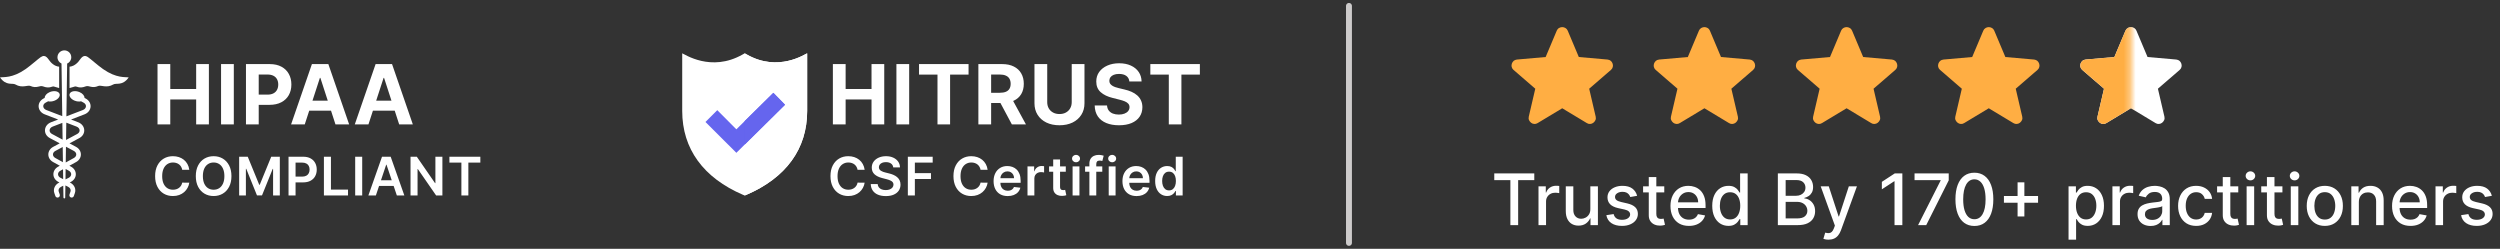
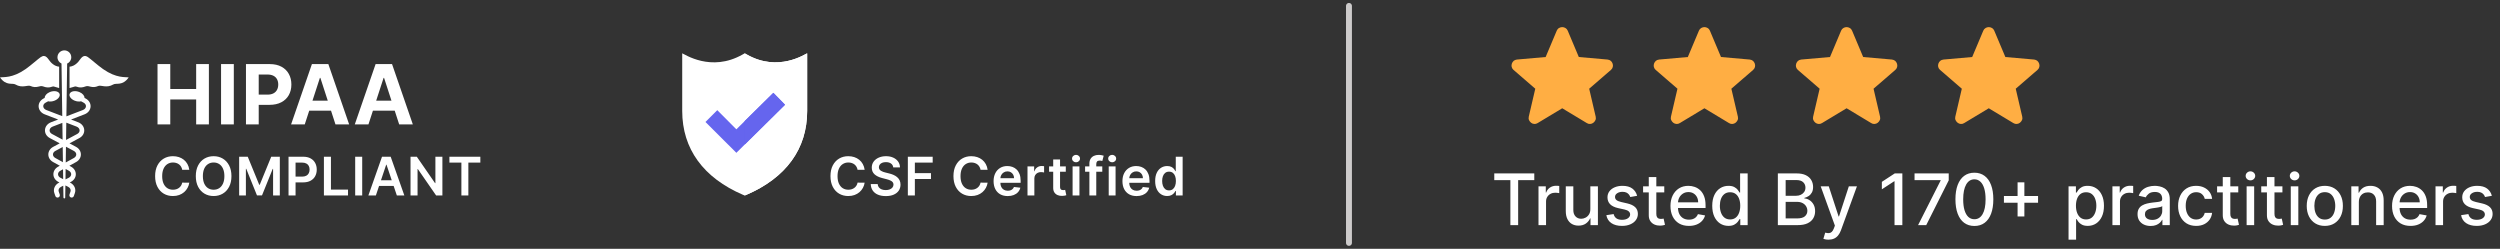
<svg xmlns="http://www.w3.org/2000/svg" width="422" height="42" viewBox="0 0 422 42" fill="none">
  <rect x="0" y="0" width="422" height="42" fill="#333333" stroke="none" />
  <path d="M14.473 16.635L14.264 16.523C14.28 16.17 13.952 15.771 13.419 15.546C12.758 15.267 12.032 15.361 11.797 15.757C11.562 16.153 11.908 16.7 12.569 16.979C12.956 17.142 13.365 17.178 13.685 17.099L14.104 17.324C14.378 17.471 14.525 17.701 14.509 17.955C14.493 18.221 14.298 18.451 13.988 18.571L11.207 19.64C11.274 15.016 11.326 11.397 11.335 10.734C11.745 10.553 12.031 10.144 12.031 9.667C12.031 9.023 11.509 8.502 10.866 8.502C10.222 8.502 9.7 9.023 9.7 9.667C9.7 10.138 9.98 10.544 10.382 10.728C10.391 11.373 10.443 14.983 10.51 19.604L7.823 18.571C7.513 18.451 7.318 18.221 7.302 17.955C7.286 17.701 7.433 17.471 7.707 17.324L8.126 17.099C8.446 17.178 8.855 17.142 9.242 16.979C9.903 16.7 10.249 16.153 10.014 15.757C9.779 15.361 9.053 15.267 8.392 15.546C7.859 15.771 7.531 16.17 7.547 16.523L7.337 16.635C7.067 16.781 6.849 16.986 6.707 17.228C6.569 17.466 6.505 17.734 6.521 18.004C6.557 18.575 6.949 19.071 7.543 19.3L9.817 20.175L8.613 20.638C8.019 20.866 7.627 21.363 7.592 21.935C7.575 22.205 7.639 22.473 7.778 22.71C7.919 22.953 8.138 23.158 8.408 23.303L10.078 24.198L8.977 24.788C8.467 25.061 8.161 25.539 8.158 26.066C8.154 26.591 8.453 27.071 8.957 27.349L10.097 27.978L9.813 28.135C9.302 28.417 9.003 28.904 9.013 29.436C9.024 29.974 9.347 30.453 9.876 30.718L10.033 30.797L9.959 30.834C9.63 30.999 9.369 31.26 9.225 31.569C9.075 31.89 9.056 32.251 9.172 32.584L9.347 33.088C9.403 33.249 9.554 33.35 9.716 33.35C9.758 33.35 9.802 33.343 9.844 33.329C10.048 33.258 10.156 33.035 10.085 32.831L9.91 32.327C9.805 32.025 9.965 31.705 10.309 31.533L10.679 31.348C10.689 32.026 10.699 32.695 10.708 33.35C10.71 33.432 10.777 33.498 10.859 33.498C10.941 33.498 11.008 33.432 11.009 33.35C11.019 32.68 11.029 31.995 11.039 31.301L11.502 31.533C11.846 31.705 12.006 32.025 11.901 32.327L11.726 32.831C11.655 33.035 11.763 33.258 11.967 33.329C12.009 33.343 12.053 33.35 12.095 33.35C12.257 33.35 12.408 33.249 12.464 33.088L12.639 32.584C12.755 32.251 12.736 31.89 12.586 31.569C12.442 31.26 12.181 30.999 11.852 30.834L11.778 30.797L11.935 30.718C12.464 30.453 12.787 29.974 12.798 29.436C12.808 28.904 12.509 28.417 11.998 28.135L11.714 27.978L12.854 27.349C13.358 27.071 13.657 26.591 13.653 26.066C13.65 25.539 13.344 25.061 12.834 24.788L11.733 24.198L13.403 23.303C13.674 23.158 13.892 22.953 14.033 22.71C14.172 22.473 14.236 22.205 14.219 21.935C14.184 21.363 13.792 20.866 13.198 20.638L11.994 20.175L14.268 19.3C14.862 19.072 15.254 18.575 15.29 18.004C15.306 17.734 15.242 17.466 15.104 17.228C14.962 16.986 14.744 16.781 14.473 16.635ZM8.372 21.983C8.388 21.717 8.584 21.487 8.894 21.367L10.526 20.739C10.54 21.657 10.553 22.606 10.567 23.573L8.778 22.614C8.504 22.467 8.356 22.237 8.372 21.983ZM8.939 26.071C8.941 25.831 9.089 25.615 9.346 25.477L10.585 24.813C10.597 25.661 10.61 26.518 10.622 27.375L9.335 26.665C9.082 26.525 8.938 26.308 8.939 26.071ZM9.795 29.421C9.79 29.18 9.934 28.961 10.191 28.819L10.639 28.572C10.647 29.13 10.655 29.686 10.663 30.239L10.226 30.019C9.957 29.885 9.8 29.666 9.795 29.421ZM12.016 29.421C12.011 29.666 11.854 29.885 11.585 30.019L11.053 30.286C11.062 29.701 11.07 29.112 11.079 28.52L11.62 28.819C11.877 28.961 12.021 29.18 12.016 29.421ZM12.872 26.071C12.873 26.308 12.729 26.525 12.476 26.665L11.095 27.427C11.108 26.536 11.12 25.645 11.133 24.763L12.465 25.477C12.722 25.615 12.87 25.831 12.872 26.071ZM13.439 21.983C13.455 22.237 13.307 22.467 13.033 22.614L11.15 23.624C11.164 22.627 11.178 21.648 11.192 20.704L12.917 21.367C13.227 21.487 13.422 21.717 13.439 21.983Z" fill="white" />
  <path d="M17.399 11.661C16.522 11.048 15.307 9.952 14.846 9.64C13.964 9.042 13.612 10.004 13.192 10.461C12.603 11.102 12.026 11.248 11.739 11.252V14.863C12.064 14.766 12.355 14.678 12.65 14.6C12.95 14.52 13.345 15.016 14.472 14.579C15.031 14.362 15.514 14.996 16.602 14.506C17.02 14.317 17.995 14.926 19.109 14.264C19.646 13.945 20.667 14.559 21.724 13.07C21.143 12.96 19.674 13.25 17.399 11.661Z" fill="white" />
  <path d="M9.074 14.6C9.369 14.678 9.661 14.766 9.985 14.863V11.252C9.698 11.248 9.121 11.102 8.532 10.461C8.112 10.004 7.761 9.042 6.879 9.64C6.417 9.952 5.202 11.048 4.325 11.661C2.05 13.25 0.582 12.96 0 13.07C1.057 14.559 2.078 13.945 2.616 14.264C3.729 14.926 4.704 14.317 5.123 14.506C6.21 14.996 6.694 14.362 7.252 14.579C8.379 15.016 8.774 14.52 9.074 14.6Z" fill="white" />
  <path d="M26.59 21V10.818H28.742V15.019H33.112V10.818H35.26V21H33.112V16.794H28.742V21H26.59ZM39.468 10.818V21H37.315V10.818H39.468ZM41.519 21V10.818H45.536C46.308 10.818 46.966 10.966 47.51 11.261C48.053 11.552 48.468 11.958 48.753 12.479C49.041 12.996 49.185 13.592 49.185 14.268C49.185 14.945 49.039 15.541 48.748 16.058C48.456 16.575 48.033 16.978 47.48 17.266C46.93 17.555 46.264 17.699 45.481 17.699H42.921V15.974H45.133C45.548 15.974 45.889 15.902 46.157 15.76C46.429 15.614 46.631 15.414 46.764 15.158C46.9 14.9 46.968 14.603 46.968 14.268C46.968 13.93 46.9 13.635 46.764 13.383C46.631 13.128 46.429 12.931 46.157 12.792C45.886 12.649 45.541 12.578 45.123 12.578H43.672V21H41.519ZM51.443 21H49.136L52.651 10.818H55.425L58.935 21H56.628L54.078 13.145H53.998L51.443 21ZM51.298 16.998H56.747V18.678H51.298V16.998ZM62.195 21H59.888L63.403 10.818H66.177L69.687 21H67.381L64.83 13.145H64.751L62.195 21ZM62.051 16.998H67.5V18.678H62.051V16.998Z" fill="white" />
  <path d="M31.953 28.663H30.758C30.724 28.467 30.661 28.293 30.569 28.142C30.478 27.989 30.364 27.859 30.227 27.752C30.091 27.646 29.935 27.566 29.761 27.512C29.588 27.457 29.402 27.429 29.201 27.429C28.846 27.429 28.53 27.519 28.255 27.698C27.98 27.875 27.765 28.135 27.61 28.478C27.454 28.819 27.376 29.235 27.376 29.727C27.376 30.228 27.454 30.65 27.61 30.993C27.767 31.334 27.983 31.592 28.255 31.766C28.53 31.939 28.844 32.025 29.198 32.025C29.394 32.025 29.577 32 29.748 31.948C29.92 31.895 30.075 31.817 30.211 31.715C30.35 31.613 30.466 31.487 30.56 31.338C30.655 31.189 30.721 31.018 30.758 30.827L31.953 30.833C31.908 31.144 31.811 31.436 31.662 31.709C31.515 31.982 31.322 32.222 31.084 32.431C30.845 32.638 30.566 32.8 30.246 32.917C29.927 33.032 29.572 33.09 29.182 33.09C28.607 33.09 28.093 32.956 27.642 32.69C27.19 32.424 26.834 32.039 26.574 31.536C26.314 31.033 26.184 30.43 26.184 29.727C26.184 29.022 26.315 28.419 26.577 27.918C26.839 27.416 27.196 27.031 27.648 26.765C28.1 26.498 28.611 26.365 29.182 26.365C29.547 26.365 29.885 26.416 30.198 26.518C30.512 26.621 30.791 26.771 31.036 26.969C31.281 27.165 31.482 27.406 31.64 27.691C31.8 27.975 31.904 28.299 31.953 28.663ZM39.068 29.727C39.068 30.433 38.935 31.037 38.671 31.539C38.409 32.04 38.051 32.424 37.597 32.69C37.146 32.956 36.633 33.09 36.06 33.09C35.487 33.09 34.974 32.956 34.52 32.69C34.068 32.422 33.71 32.037 33.446 31.536C33.184 31.033 33.053 30.43 33.053 29.727C33.053 29.022 33.184 28.419 33.446 27.918C33.71 27.416 34.068 27.031 34.52 26.765C34.974 26.498 35.487 26.365 36.06 26.365C36.633 26.365 37.146 26.498 37.597 26.765C38.051 27.031 38.409 27.416 38.671 27.918C38.935 28.419 39.068 29.022 39.068 29.727ZM37.876 29.727C37.876 29.231 37.798 28.812 37.642 28.471C37.489 28.128 37.276 27.869 37.003 27.695C36.73 27.518 36.416 27.429 36.06 27.429C35.704 27.429 35.39 27.518 35.117 27.695C34.845 27.869 34.63 28.128 34.475 28.471C34.322 28.812 34.245 29.231 34.245 29.727C34.245 30.224 34.322 30.643 34.475 30.986C34.63 31.327 34.845 31.586 35.117 31.763C35.39 31.938 35.704 32.025 36.06 32.025C36.416 32.025 36.73 31.938 37.003 31.763C37.276 31.586 37.489 31.327 37.642 30.986C37.798 30.643 37.876 30.224 37.876 29.727ZM40.369 26.454H41.82L43.763 31.197H43.84L45.783 26.454H47.234V33H46.096V28.503H46.035L44.226 32.981H43.376L41.567 28.494H41.506V33H40.369V26.454ZM48.705 33V26.454H51.159C51.662 26.454 52.084 26.548 52.425 26.736C52.768 26.923 53.027 27.181 53.202 27.509C53.379 27.835 53.467 28.206 53.467 28.621C53.467 29.041 53.379 29.414 53.202 29.74C53.025 30.066 52.764 30.323 52.419 30.51C52.074 30.696 51.648 30.788 51.143 30.788H49.517V29.814H50.984C51.278 29.814 51.518 29.762 51.706 29.66C51.894 29.558 52.032 29.417 52.121 29.238C52.213 29.059 52.259 28.854 52.259 28.621C52.259 28.389 52.213 28.185 52.121 28.008C52.032 27.831 51.892 27.694 51.703 27.596C51.515 27.495 51.273 27.445 50.977 27.445H49.891V33H48.705ZM54.677 33V26.454H55.863V32.006H58.745V33H54.677ZM61.14 26.454V33H59.955V26.454H61.14ZM63.445 33H62.179L64.484 26.454H65.947L68.255 33H66.989L65.241 27.797H65.19L63.445 33ZM63.486 30.434H66.938V31.386H63.486V30.434ZM74.676 26.454V33H73.621L70.537 28.541H70.483V33H69.297V26.454H70.358L73.439 30.916H73.496V26.454H74.676ZM75.86 27.448V26.454H81.082V27.448H79.059V33H77.883V27.448H75.86Z" fill="white" />
  <path d="M126.056 9.197L125.705 9L125.353 9.197C120.01 12.248 115.495 9.098 115.158 9V18.722C115.158 25.12 118.716 30.005 125.424 32.888L125.705 33L125.986 32.888C132.694 30.005 136.252 25.12 136.252 18.722V9C135.914 9.098 131.4 12.248 126.056 9.197Z" fill="white" />
  <path d="M136.252 9V18.722C136.252 25.12 132.694 30.005 125.986 32.888L125.705 33V9L126.056 9.197C131.4 12.248 135.914 9.098 136.252 9Z" fill="white" />
  <path d="M132.511 17.681L125.705 24.403L124.299 25.795L119.081 20.592L121.078 18.595L124.299 21.83L125.705 20.438L130.542 15.67L132.511 17.681Z" fill="#6565EE" />
  <path d="M132.511 17.681L125.705 24.403V20.438L130.542 15.67L132.511 17.681Z" fill="#6565EE" />
-   <path d="M140.59 21V10.818H142.742V15.019H147.113V10.818H149.26V21H147.113V16.794H142.742V21H140.59ZM153.468 10.818V21H151.315V10.818H153.468ZM155.131 12.593V10.818H163.493V12.593H160.376V21H158.248V12.593H155.131ZM165.15 21V10.818H169.168C169.936 10.818 170.593 10.956 171.136 11.231C171.683 11.503 172.099 11.889 172.384 12.389C172.672 12.886 172.817 13.471 172.817 14.144C172.817 14.82 172.671 15.402 172.379 15.889C172.088 16.373 171.665 16.744 171.111 17.003C170.561 17.261 169.895 17.391 169.113 17.391H166.423V15.661H168.765C169.176 15.661 169.517 15.604 169.789 15.492C170.061 15.379 170.263 15.21 170.396 14.984C170.531 14.759 170.599 14.479 170.599 14.144C170.599 13.806 170.531 13.521 170.396 13.289C170.263 13.057 170.059 12.881 169.784 12.762C169.512 12.639 169.169 12.578 168.755 12.578H167.303V21H165.15ZM170.649 16.366L173.18 21H170.803L168.327 16.366H170.649ZM180.907 10.818H183.06V17.43C183.06 18.173 182.882 18.822 182.528 19.379C182.176 19.936 181.684 20.37 181.051 20.682C180.418 20.99 179.681 21.144 178.839 21.144C177.994 21.144 177.255 20.99 176.622 20.682C175.988 20.37 175.496 19.936 175.145 19.379C174.794 18.822 174.618 18.173 174.618 17.43V10.818H176.771V17.246C176.771 17.634 176.855 17.979 177.024 18.28C177.197 18.582 177.439 18.819 177.75 18.991C178.062 19.164 178.425 19.25 178.839 19.25C179.256 19.25 179.619 19.164 179.928 18.991C180.239 18.819 180.479 18.582 180.649 18.28C180.821 17.979 180.907 17.634 180.907 17.246V10.818ZM190.634 13.746C190.595 13.345 190.424 13.034 190.122 12.812C189.821 12.59 189.411 12.479 188.894 12.479C188.543 12.479 188.246 12.528 188.004 12.628C187.762 12.724 187.577 12.858 187.448 13.03C187.322 13.203 187.259 13.398 187.259 13.617C187.252 13.8 187.29 13.959 187.373 14.095C187.459 14.23 187.577 14.348 187.726 14.447C187.875 14.544 188.047 14.628 188.243 14.701C188.439 14.771 188.647 14.83 188.869 14.88L189.784 15.099C190.228 15.198 190.636 15.331 191.007 15.496C191.378 15.662 191.7 15.866 191.972 16.108C192.243 16.35 192.454 16.635 192.603 16.963C192.756 17.291 192.833 17.667 192.837 18.092C192.833 18.715 192.674 19.255 192.359 19.712C192.048 20.166 191.597 20.519 191.007 20.771C190.421 21.02 189.713 21.144 188.884 21.144C188.062 21.144 187.346 21.018 186.737 20.766C186.13 20.514 185.656 20.142 185.315 19.648C184.977 19.151 184.799 18.536 184.783 17.803H186.866C186.889 18.145 186.987 18.43 187.159 18.658C187.335 18.884 187.568 19.055 187.86 19.171C188.155 19.283 188.488 19.34 188.859 19.34C189.224 19.34 189.541 19.287 189.809 19.18C190.081 19.074 190.291 18.927 190.44 18.738C190.59 18.549 190.664 18.332 190.664 18.087C190.664 17.858 190.596 17.666 190.46 17.51C190.328 17.354 190.132 17.222 189.874 17.112C189.618 17.003 189.305 16.903 188.934 16.814L187.825 16.535C186.967 16.327 186.289 16 185.792 15.556C185.295 15.112 185.048 14.514 185.051 13.761C185.048 13.145 185.212 12.606 185.543 12.146C185.878 11.685 186.337 11.325 186.921 11.067C187.504 10.808 188.167 10.679 188.909 10.679C189.665 10.679 190.324 10.808 190.888 11.067C191.455 11.325 191.895 11.685 192.21 12.146C192.525 12.606 192.688 13.14 192.698 13.746H190.634ZM194.177 12.593V10.818H202.539V12.593H199.422V21H197.294V12.593H194.177Z" fill="white" />
  <path d="M145.953 28.663H144.758C144.724 28.467 144.661 28.293 144.569 28.142C144.478 27.989 144.364 27.859 144.227 27.752C144.091 27.646 143.935 27.566 143.761 27.512C143.588 27.457 143.402 27.429 143.201 27.429C142.845 27.429 142.53 27.519 142.255 27.698C141.98 27.875 141.765 28.135 141.61 28.478C141.454 28.819 141.376 29.235 141.376 29.727C141.376 30.228 141.454 30.65 141.61 30.993C141.767 31.334 141.983 31.592 142.255 31.766C142.53 31.939 142.844 32.025 143.198 32.025C143.394 32.025 143.577 32 143.748 31.948C143.92 31.895 144.075 31.817 144.211 31.715C144.35 31.613 144.466 31.487 144.56 31.338C144.655 31.189 144.722 31.018 144.758 30.827L145.953 30.833C145.908 31.144 145.811 31.436 145.662 31.709C145.515 31.982 145.322 32.222 145.084 32.431C144.845 32.638 144.566 32.8 144.246 32.917C143.927 33.032 143.572 33.09 143.182 33.09C142.607 33.09 142.093 32.956 141.642 32.69C141.19 32.424 140.834 32.039 140.574 31.536C140.314 31.033 140.184 30.43 140.184 29.727C140.184 29.022 140.315 28.419 140.577 27.918C140.839 27.416 141.196 27.031 141.648 26.765C142.1 26.498 142.611 26.365 143.182 26.365C143.546 26.365 143.885 26.416 144.198 26.518C144.512 26.621 144.791 26.771 145.036 26.969C145.281 27.165 145.482 27.406 145.64 27.691C145.8 27.975 145.904 28.299 145.953 28.663ZM150.776 28.254C150.746 27.975 150.621 27.758 150.399 27.602C150.179 27.446 149.894 27.369 149.542 27.369C149.295 27.369 149.083 27.406 148.906 27.48C148.73 27.555 148.594 27.656 148.501 27.784C148.407 27.912 148.359 28.058 148.357 28.222C148.357 28.358 148.388 28.477 148.449 28.577C148.513 28.677 148.6 28.762 148.708 28.832C148.817 28.901 148.937 28.958 149.069 29.005C149.202 29.052 149.335 29.091 149.469 29.123L150.083 29.277C150.33 29.334 150.567 29.412 150.795 29.51C151.025 29.608 151.231 29.732 151.412 29.881C151.595 30.03 151.74 30.21 151.847 30.421C151.953 30.632 152.007 30.879 152.007 31.162C152.007 31.546 151.909 31.884 151.713 32.175C151.516 32.465 151.233 32.692 150.862 32.856C150.494 33.018 150.047 33.099 149.523 33.099C149.014 33.099 148.572 33.02 148.197 32.863C147.824 32.705 147.532 32.475 147.321 32.172C147.112 31.87 146.999 31.501 146.982 31.066H148.149C148.166 31.294 148.236 31.484 148.36 31.635C148.483 31.787 148.644 31.899 148.842 31.974C149.043 32.049 149.266 32.086 149.514 32.086C149.771 32.086 149.997 32.048 150.191 31.971C150.387 31.892 150.541 31.783 150.651 31.645C150.762 31.504 150.819 31.34 150.821 31.153C150.819 30.982 150.769 30.842 150.671 30.731C150.573 30.618 150.435 30.524 150.258 30.45C150.084 30.373 149.879 30.305 149.645 30.245L148.9 30.053C148.361 29.915 147.935 29.705 147.622 29.424C147.311 29.14 147.155 28.764 147.155 28.296C147.155 27.91 147.259 27.572 147.468 27.282C147.679 26.992 147.966 26.768 148.328 26.608C148.69 26.446 149.1 26.365 149.558 26.365C150.023 26.365 150.43 26.446 150.779 26.608C151.131 26.768 151.407 26.99 151.607 27.276C151.807 27.559 151.911 27.885 151.917 28.254H150.776ZM153.244 33V26.454H157.437V27.448H154.429V29.226H157.149V30.22H154.429V33H153.244ZM166.712 28.663H165.517C165.483 28.467 165.42 28.293 165.328 28.142C165.237 27.989 165.123 27.859 164.986 27.752C164.85 27.646 164.694 27.566 164.52 27.512C164.347 27.457 164.161 27.429 163.96 27.429C163.605 27.429 163.289 27.519 163.014 27.698C162.739 27.875 162.524 28.135 162.369 28.478C162.213 28.819 162.135 29.235 162.135 29.727C162.135 30.228 162.213 30.65 162.369 30.993C162.526 31.334 162.742 31.592 163.014 31.766C163.289 31.939 163.603 32.025 163.957 32.025C164.153 32.025 164.336 32 164.507 31.948C164.679 31.895 164.834 31.817 164.97 31.715C165.109 31.613 165.225 31.487 165.319 31.338C165.415 31.189 165.481 31.018 165.517 30.827L166.712 30.833C166.667 31.144 166.57 31.436 166.421 31.709C166.274 31.982 166.081 32.222 165.843 32.431C165.604 32.638 165.325 32.8 165.005 32.917C164.686 33.032 164.331 33.09 163.941 33.09C163.366 33.09 162.852 32.956 162.401 32.69C161.949 32.424 161.593 32.039 161.333 31.536C161.073 31.033 160.943 30.43 160.943 29.727C160.943 29.022 161.074 28.419 161.336 27.918C161.598 27.416 161.955 27.031 162.407 26.765C162.859 26.498 163.37 26.365 163.941 26.365C164.306 26.365 164.644 26.416 164.958 26.518C165.271 26.621 165.55 26.771 165.795 26.969C166.04 27.165 166.241 27.406 166.399 27.691C166.559 27.975 166.663 28.299 166.712 28.663ZM170.1 33.096C169.608 33.096 169.183 32.994 168.825 32.789C168.469 32.582 168.195 32.291 168.004 31.913C167.812 31.534 167.716 31.088 167.716 30.574C167.716 30.069 167.812 29.626 168.004 29.245C168.197 28.861 168.468 28.563 168.815 28.35C169.163 28.135 169.571 28.027 170.039 28.027C170.342 28.027 170.627 28.076 170.896 28.174C171.167 28.27 171.405 28.419 171.612 28.621C171.821 28.824 171.985 29.082 172.104 29.395C172.223 29.706 172.283 30.077 172.283 30.507V30.862H168.259V30.082H171.174C171.172 29.86 171.124 29.663 171.03 29.491C170.936 29.316 170.805 29.179 170.637 29.078C170.471 28.978 170.277 28.928 170.055 28.928C169.819 28.928 169.611 28.986 169.432 29.101C169.253 29.214 169.114 29.363 169.013 29.548C168.915 29.732 168.865 29.933 168.863 30.152V30.833C168.863 31.119 168.915 31.364 169.02 31.568C169.124 31.771 169.27 31.926 169.458 32.035C169.645 32.141 169.865 32.195 170.116 32.195C170.284 32.195 170.437 32.171 170.573 32.124C170.71 32.075 170.828 32.004 170.928 31.91C171.028 31.816 171.104 31.7 171.155 31.562L172.235 31.683C172.167 31.969 172.037 32.218 171.845 32.431C171.656 32.642 171.413 32.806 171.116 32.923C170.82 33.038 170.482 33.096 170.1 33.096ZM173.442 33V28.091H174.564V28.909H174.615C174.704 28.626 174.858 28.407 175.075 28.254C175.294 28.098 175.545 28.021 175.826 28.021C175.89 28.021 175.961 28.024 176.04 28.03C176.121 28.034 176.188 28.042 176.242 28.053V29.117C176.193 29.1 176.115 29.085 176.008 29.072C175.904 29.057 175.803 29.05 175.705 29.05C175.494 29.05 175.304 29.096 175.136 29.187C174.969 29.277 174.838 29.401 174.743 29.561C174.647 29.721 174.599 29.905 174.599 30.114V33H173.442ZM179.905 28.091V28.986H177.083V28.091H179.905ZM177.78 26.915H178.937V31.523C178.937 31.679 178.96 31.798 179.007 31.881C179.056 31.962 179.12 32.018 179.199 32.048C179.278 32.077 179.365 32.092 179.461 32.092C179.533 32.092 179.599 32.087 179.659 32.076C179.721 32.066 179.768 32.056 179.8 32.048L179.995 32.952C179.933 32.973 179.844 32.997 179.729 33.022C179.616 33.048 179.478 33.063 179.314 33.067C179.024 33.076 178.763 33.032 178.531 32.936C178.299 32.838 178.114 32.687 177.978 32.482C177.844 32.278 177.778 32.022 177.78 31.715V26.915ZM181.053 33V28.091H182.21V33H181.053ZM181.634 27.394C181.451 27.394 181.294 27.334 181.161 27.212C181.029 27.088 180.963 26.94 180.963 26.768C180.963 26.593 181.029 26.445 181.161 26.323C181.294 26.2 181.451 26.138 181.634 26.138C181.82 26.138 181.977 26.2 182.107 26.323C182.24 26.445 182.306 26.593 182.306 26.768C182.306 26.94 182.24 27.088 182.107 27.212C181.977 27.334 181.82 27.394 181.634 27.394ZM186.066 28.091V28.986H183.164V28.091H186.066ZM183.889 33V27.628C183.889 27.297 183.958 27.022 184.094 26.803C184.233 26.584 184.418 26.419 184.65 26.311C184.882 26.202 185.14 26.148 185.424 26.148C185.624 26.148 185.802 26.164 185.957 26.196C186.113 26.228 186.228 26.256 186.302 26.282L186.072 27.177C186.023 27.162 185.962 27.147 185.887 27.132C185.812 27.115 185.729 27.107 185.638 27.107C185.422 27.107 185.27 27.159 185.181 27.263C185.093 27.365 185.05 27.512 185.05 27.704V33H183.889ZM187.152 33V28.091H188.309V33H187.152ZM187.734 27.394C187.55 27.394 187.393 27.334 187.261 27.212C187.129 27.088 187.063 26.94 187.063 26.768C187.063 26.593 187.129 26.445 187.261 26.323C187.393 26.2 187.55 26.138 187.734 26.138C187.919 26.138 188.077 26.2 188.207 26.323C188.339 26.445 188.405 26.593 188.405 26.768C188.405 26.94 188.339 27.088 188.207 27.212C188.077 27.334 187.919 27.394 187.734 27.394ZM191.852 33.096C191.36 33.096 190.935 32.994 190.577 32.789C190.221 32.582 189.947 32.291 189.755 31.913C189.564 31.534 189.468 31.088 189.468 30.574C189.468 30.069 189.564 29.626 189.755 29.245C189.949 28.861 190.22 28.563 190.567 28.35C190.915 28.135 191.323 28.027 191.791 28.027C192.094 28.027 192.379 28.076 192.648 28.174C192.918 28.27 193.157 28.419 193.364 28.621C193.573 28.824 193.737 29.082 193.856 29.395C193.975 29.706 194.035 30.077 194.035 30.507V30.862H190.011V30.082H192.926C192.924 29.86 192.876 29.663 192.782 29.491C192.688 29.316 192.557 29.179 192.389 29.078C192.223 28.978 192.029 28.928 191.807 28.928C191.571 28.928 191.363 28.986 191.184 29.101C191.005 29.214 190.865 29.363 190.765 29.548C190.667 29.732 190.617 29.933 190.615 30.152V30.833C190.615 31.119 190.667 31.364 190.772 31.568C190.876 31.771 191.022 31.926 191.21 32.035C191.397 32.141 191.617 32.195 191.868 32.195C192.036 32.195 192.189 32.171 192.325 32.124C192.461 32.075 192.58 32.004 192.68 31.91C192.78 31.816 192.856 31.7 192.907 31.562L193.987 31.683C193.919 31.969 193.789 32.218 193.597 32.431C193.407 32.642 193.165 32.806 192.868 32.923C192.572 33.038 192.233 33.096 191.852 33.096ZM197.015 33.086C196.63 33.086 196.285 32.987 195.98 32.789C195.675 32.591 195.434 32.303 195.258 31.926C195.081 31.549 194.992 31.091 194.992 30.552C194.992 30.006 195.082 29.546 195.261 29.171C195.442 28.794 195.686 28.51 195.993 28.318C196.299 28.124 196.641 28.027 197.019 28.027C197.306 28.027 197.543 28.076 197.728 28.174C197.913 28.27 198.061 28.386 198.169 28.522C198.278 28.657 198.362 28.783 198.422 28.903H198.47V26.454H199.63V33H198.492V32.227H198.422C198.362 32.346 198.276 32.473 198.163 32.607C198.05 32.739 197.901 32.852 197.715 32.946C197.53 33.039 197.297 33.086 197.015 33.086ZM197.338 32.137C197.583 32.137 197.792 32.071 197.965 31.939C198.137 31.805 198.268 31.618 198.358 31.38C198.447 31.141 198.492 30.863 198.492 30.546C198.492 30.228 198.447 29.952 198.358 29.718C198.27 29.483 198.14 29.301 197.968 29.171C197.797 29.041 197.587 28.976 197.338 28.976C197.08 28.976 196.865 29.043 196.693 29.178C196.52 29.312 196.39 29.497 196.303 29.734C196.215 29.97 196.172 30.241 196.172 30.546C196.172 30.852 196.215 31.126 196.303 31.367C196.392 31.605 196.523 31.794 196.696 31.933C196.871 32.069 197.085 32.137 197.338 32.137Z" fill="white" />
  <path d="M227.705 41L227.705 1" stroke="#CDCBCB" stroke-linecap="round" />
  <mask id="mask0_4217_11227" style="mask-type:alpha" maskUnits="userSpaceOnUse" x="251" y="1" width="25" height="24">
    <rect x="251.705" y="1" width="24" height="24" fill="#D9D9D9" />
  </mask>
  <g mask="url(#mask0_4217_11227)">
    <path d="M263.705 18.275L259.555 20.775C259.372 20.892 259.18 20.942 258.98 20.925C258.78 20.908 258.605 20.842 258.455 20.725C258.305 20.608 258.188 20.462 258.105 20.287C258.022 20.112 258.005 19.917 258.055 19.7L259.155 14.975L255.48 11.8C255.313 11.65 255.209 11.479 255.167 11.287C255.126 11.096 255.138 10.908 255.205 10.725C255.272 10.542 255.372 10.392 255.505 10.275C255.638 10.158 255.822 10.083 256.055 10.05L260.905 9.625L262.78 5.175C262.863 4.975 262.992 4.825 263.167 4.725C263.342 4.625 263.522 4.575 263.705 4.575C263.888 4.575 264.067 4.625 264.242 4.725C264.417 4.825 264.547 4.975 264.63 5.175L266.505 9.625L271.355 10.05C271.588 10.083 271.772 10.158 271.905 10.275C272.038 10.392 272.138 10.542 272.205 10.725C272.272 10.908 272.284 11.096 272.242 11.287C272.201 11.479 272.097 11.65 271.93 11.8L268.255 14.975L269.355 19.7C269.405 19.917 269.388 20.112 269.305 20.287C269.222 20.462 269.105 20.608 268.955 20.725C268.805 20.842 268.63 20.908 268.43 20.925C268.23 20.942 268.038 20.892 267.855 20.775L263.705 18.275Z" fill="#FFAE43" />
  </g>
  <mask id="mask1_4217_11227" style="mask-type:alpha" maskUnits="userSpaceOnUse" x="275" y="1" width="25" height="24">
    <rect x="275.705" y="1" width="24" height="24" fill="#D9D9D9" />
  </mask>
  <g mask="url(#mask1_4217_11227)">
    <path d="M287.705 18.275L283.555 20.775C283.372 20.892 283.18 20.942 282.98 20.925C282.78 20.908 282.605 20.842 282.455 20.725C282.305 20.608 282.188 20.462 282.105 20.287C282.022 20.112 282.005 19.917 282.055 19.7L283.155 14.975L279.48 11.8C279.313 11.65 279.209 11.479 279.167 11.287C279.126 11.096 279.138 10.908 279.205 10.725C279.272 10.542 279.372 10.392 279.505 10.275C279.638 10.158 279.822 10.083 280.055 10.05L284.905 9.625L286.78 5.175C286.863 4.975 286.992 4.825 287.167 4.725C287.342 4.625 287.522 4.575 287.705 4.575C287.888 4.575 288.067 4.625 288.242 4.725C288.417 4.825 288.547 4.975 288.63 5.175L290.505 9.625L295.355 10.05C295.588 10.083 295.772 10.158 295.905 10.275C296.038 10.392 296.138 10.542 296.205 10.725C296.272 10.908 296.284 11.096 296.242 11.287C296.201 11.479 296.097 11.65 295.93 11.8L292.255 14.975L293.355 19.7C293.405 19.917 293.388 20.112 293.305 20.287C293.222 20.462 293.105 20.608 292.955 20.725C292.805 20.842 292.63 20.908 292.43 20.925C292.23 20.942 292.038 20.892 291.855 20.775L287.705 18.275Z" fill="#FFAE43" />
  </g>
  <mask id="mask2_4217_11227" style="mask-type:alpha" maskUnits="userSpaceOnUse" x="299" y="1" width="25" height="24">
    <rect x="299.705" y="1" width="24" height="24" fill="#D9D9D9" />
  </mask>
  <g mask="url(#mask2_4217_11227)">
    <path d="M311.705 18.275L307.555 20.775C307.372 20.892 307.18 20.942 306.98 20.925C306.78 20.908 306.605 20.842 306.455 20.725C306.305 20.608 306.188 20.462 306.105 20.287C306.022 20.112 306.005 19.917 306.055 19.7L307.155 14.975L303.48 11.8C303.313 11.65 303.209 11.479 303.167 11.287C303.126 11.096 303.138 10.908 303.205 10.725C303.272 10.542 303.372 10.392 303.505 10.275C303.638 10.158 303.822 10.083 304.055 10.05L308.905 9.625L310.78 5.175C310.863 4.975 310.992 4.825 311.167 4.725C311.342 4.625 311.522 4.575 311.705 4.575C311.888 4.575 312.067 4.625 312.242 4.725C312.417 4.825 312.547 4.975 312.63 5.175L314.505 9.625L319.355 10.05C319.588 10.083 319.772 10.158 319.905 10.275C320.038 10.392 320.138 10.542 320.205 10.725C320.272 10.908 320.284 11.096 320.242 11.287C320.201 11.479 320.097 11.65 319.93 11.8L316.255 14.975L317.355 19.7C317.405 19.917 317.388 20.112 317.305 20.287C317.222 20.462 317.105 20.608 316.955 20.725C316.805 20.842 316.63 20.908 316.43 20.925C316.23 20.942 316.038 20.892 315.855 20.775L311.705 18.275Z" fill="#FFAE43" />
  </g>
  <mask id="mask3_4217_11227" style="mask-type:alpha" maskUnits="userSpaceOnUse" x="323" y="1" width="25" height="24">
    <rect x="323.705" y="1" width="24" height="24" fill="#D9D9D9" />
  </mask>
  <g mask="url(#mask3_4217_11227)">
    <path d="M335.705 18.275L331.555 20.775C331.372 20.892 331.18 20.942 330.98 20.925C330.78 20.908 330.605 20.842 330.455 20.725C330.305 20.608 330.188 20.462 330.105 20.287C330.022 20.112 330.005 19.917 330.055 19.7L331.155 14.975L327.48 11.8C327.313 11.65 327.209 11.479 327.167 11.287C327.126 11.096 327.138 10.908 327.205 10.725C327.272 10.542 327.372 10.392 327.505 10.275C327.638 10.158 327.822 10.083 328.055 10.05L332.905 9.625L334.78 5.175C334.863 4.975 334.992 4.825 335.167 4.725C335.342 4.625 335.522 4.575 335.705 4.575C335.888 4.575 336.067 4.625 336.242 4.725C336.417 4.825 336.547 4.975 336.63 5.175L338.505 9.625L343.355 10.05C343.588 10.083 343.772 10.158 343.905 10.275C344.038 10.392 344.138 10.542 344.205 10.725C344.272 10.908 344.284 11.096 344.242 11.287C344.201 11.479 344.097 11.65 343.93 11.8L340.255 14.975L341.355 19.7C341.405 19.917 341.388 20.112 341.305 20.287C341.222 20.462 341.105 20.608 340.955 20.725C340.805 20.842 340.63 20.908 340.43 20.925C340.23 20.942 340.038 20.892 339.855 20.775L335.705 18.275Z" fill="#FFAE43" />
  </g>
  <mask id="mask4_4217_11227" style="mask-type:alpha" maskUnits="userSpaceOnUse" x="347" y="1" width="25" height="24">
-     <rect x="347.705" y="1" width="24" height="24" fill="#D9D9D9" />
-   </mask>
+     </mask>
  <g mask="url(#mask4_4217_11227)">
    <path d="M359.705 18.275L355.555 20.775C355.372 20.892 355.18 20.942 354.98 20.925C354.78 20.908 354.605 20.842 354.455 20.725C354.305 20.608 354.188 20.462 354.105 20.287C354.022 20.112 354.005 19.917 354.055 19.7L355.155 14.975L351.48 11.8C351.313 11.65 351.209 11.479 351.167 11.287C351.126 11.096 351.138 10.908 351.205 10.725C351.272 10.542 351.372 10.392 351.505 10.275C351.638 10.158 351.822 10.083 352.055 10.05L356.905 9.625L358.78 5.175C358.863 4.975 358.992 4.825 359.167 4.725C359.342 4.625 359.522 4.575 359.705 4.575C359.888 4.575 360.067 4.625 360.242 4.725C360.417 4.825 360.547 4.975 360.63 5.175L362.505 9.625L367.355 10.05C367.588 10.083 367.772 10.158 367.905 10.275C368.038 10.392 368.138 10.542 368.205 10.725C368.272 10.908 368.284 11.096 368.242 11.287C368.201 11.479 368.097 11.65 367.93 11.8L364.255 14.975L365.355 19.7C365.405 19.917 365.388 20.112 365.305 20.287C365.222 20.462 365.105 20.608 364.955 20.725C364.805 20.842 364.63 20.908 364.43 20.925C364.23 20.942 364.038 20.892 363.855 20.775L359.705 18.275Z" fill="white" />
  </g>
  <mask id="mask5_4217_11227" style="mask-type:alpha" maskUnits="userSpaceOnUse" x="347" y="1" width="13" height="24">
-     <rect x="347.705" y="1" width="12" height="24" fill="#D9D9D9" />
-   </mask>
+     </mask>
  <g mask="url(#mask5_4217_11227)">
-     <path d="M359.705 18.275L355.555 20.775C355.372 20.892 355.18 20.942 354.98 20.925C354.78 20.908 354.605 20.842 354.455 20.725C354.305 20.608 354.188 20.462 354.105 20.287C354.022 20.112 354.005 19.917 354.055 19.7L355.155 14.975L351.48 11.8C351.313 11.65 351.209 11.479 351.167 11.287C351.126 11.096 351.138 10.908 351.205 10.725C351.272 10.542 351.372 10.392 351.505 10.275C351.638 10.158 351.822 10.083 352.055 10.05L356.905 9.625L358.78 5.175C358.863 4.975 358.992 4.825 359.167 4.725C359.342 4.625 359.522 4.575 359.705 4.575C359.888 4.575 360.067 4.625 360.242 4.725C360.417 4.825 360.547 4.975 360.63 5.175L362.505 9.625L367.355 10.05C367.588 10.083 367.772 10.158 367.905 10.275C368.038 10.392 368.138 10.542 368.205 10.725C368.272 10.908 368.284 11.096 368.242 11.287C368.201 11.479 368.097 11.65 367.93 11.8L364.255 14.975L365.355 19.7C365.405 19.917 365.388 20.112 365.305 20.287C365.222 20.462 365.105 20.608 364.955 20.725C364.805 20.842 364.63 20.908 364.43 20.925C364.23 20.942 364.038 20.892 363.855 20.775L359.705 18.275Z" fill="#FFAE43" />
-   </g>
+     </g>
  <path d="M252.233 30.406V29.273H258.988V30.406H256.264V38H254.952V30.406H252.233ZM259.698 38V31.454H260.93V32.494H260.998C261.117 32.142 261.327 31.865 261.628 31.663C261.932 31.459 262.276 31.357 262.66 31.357C262.739 31.357 262.833 31.359 262.941 31.365C263.052 31.371 263.138 31.378 263.201 31.386V32.605C263.15 32.591 263.059 32.575 262.928 32.558C262.798 32.538 262.667 32.528 262.536 32.528C262.235 32.528 261.967 32.592 261.731 32.72C261.498 32.845 261.313 33.02 261.177 33.244C261.04 33.466 260.972 33.719 260.972 34.003V38H259.698ZM268.45 35.285V31.454H269.728V38H268.475V36.867H268.407C268.257 37.216 268.015 37.507 267.683 37.74C267.353 37.97 266.943 38.085 266.451 38.085C266.031 38.085 265.659 37.993 265.335 37.808C265.014 37.621 264.761 37.344 264.576 36.977C264.394 36.611 264.304 36.158 264.304 35.618V31.454H265.578V35.465C265.578 35.91 265.701 36.266 265.948 36.53C266.196 36.794 266.517 36.926 266.912 36.926C267.15 36.926 267.387 36.867 267.623 36.747C267.862 36.628 268.059 36.447 268.215 36.206C268.375 35.965 268.453 35.658 268.45 35.285ZM276.345 33.053L275.19 33.257C275.142 33.109 275.065 32.969 274.96 32.835C274.858 32.702 274.719 32.592 274.543 32.507C274.366 32.422 274.146 32.379 273.882 32.379C273.521 32.379 273.22 32.46 272.979 32.622C272.737 32.781 272.616 32.987 272.616 33.24C272.616 33.459 272.697 33.635 272.859 33.769C273.021 33.902 273.283 34.011 273.643 34.097L274.683 34.335C275.285 34.474 275.734 34.689 276.03 34.979C276.325 35.269 276.473 35.645 276.473 36.108C276.473 36.5 276.359 36.849 276.132 37.156C275.908 37.46 275.594 37.699 275.19 37.872C274.79 38.045 274.325 38.132 273.797 38.132C273.064 38.132 272.466 37.976 272.003 37.663C271.54 37.348 271.256 36.901 271.151 36.321L272.382 36.133C272.459 36.455 272.616 36.697 272.855 36.862C273.094 37.024 273.405 37.105 273.788 37.105C274.206 37.105 274.54 37.019 274.79 36.845C275.04 36.669 275.165 36.455 275.165 36.202C275.165 35.997 275.088 35.825 274.935 35.686C274.784 35.547 274.552 35.442 274.24 35.371L273.132 35.128C272.521 34.989 272.07 34.767 271.777 34.463C271.487 34.159 271.342 33.774 271.342 33.308C271.342 32.922 271.45 32.584 271.666 32.294C271.882 32.004 272.18 31.778 272.561 31.616C272.942 31.452 273.378 31.369 273.869 31.369C274.577 31.369 275.133 31.523 275.54 31.829C275.946 32.133 276.214 32.541 276.345 33.053ZM280.929 31.454V32.477H277.354V31.454H280.929ZM278.313 29.886H279.587V36.078C279.587 36.325 279.624 36.511 279.698 36.636C279.772 36.758 279.867 36.842 279.983 36.888C280.103 36.93 280.232 36.952 280.371 36.952C280.473 36.952 280.563 36.945 280.639 36.93C280.716 36.916 280.776 36.905 280.818 36.896L281.049 37.949C280.975 37.977 280.87 38.006 280.733 38.034C280.597 38.065 280.426 38.082 280.222 38.085C279.887 38.091 279.574 38.031 279.284 37.906C278.995 37.781 278.76 37.588 278.581 37.327C278.402 37.065 278.313 36.737 278.313 36.342V29.886ZM285.089 38.132C284.445 38.132 283.889 37.994 283.423 37.719C282.96 37.44 282.602 37.05 282.349 36.547C282.099 36.041 281.974 35.449 281.974 34.77C281.974 34.099 282.099 33.508 282.349 32.997C282.602 32.486 282.954 32.087 283.406 31.8C283.861 31.513 284.392 31.369 285 31.369C285.369 31.369 285.727 31.43 286.074 31.553C286.42 31.675 286.731 31.866 287.007 32.128C287.283 32.389 287.5 32.729 287.659 33.146C287.818 33.561 287.898 34.065 287.898 34.659V35.111H282.695V34.156H286.649C286.649 33.821 286.581 33.524 286.445 33.266C286.308 33.004 286.116 32.798 285.869 32.648C285.625 32.497 285.338 32.422 285.008 32.422C284.651 32.422 284.338 32.51 284.071 32.686C283.807 32.859 283.602 33.087 283.457 33.368C283.315 33.646 283.244 33.949 283.244 34.276V35.021C283.244 35.459 283.321 35.831 283.474 36.138C283.631 36.445 283.848 36.679 284.126 36.841C284.405 37 284.73 37.08 285.102 37.08C285.344 37.08 285.564 37.045 285.763 36.977C285.962 36.906 286.133 36.801 286.278 36.662C286.423 36.523 286.534 36.351 286.611 36.146L287.817 36.364C287.72 36.719 287.547 37.03 287.297 37.297C287.05 37.561 286.739 37.767 286.364 37.915C285.991 38.06 285.567 38.132 285.089 38.132ZM291.762 38.128C291.233 38.128 290.762 37.993 290.347 37.723C289.935 37.45 289.611 37.062 289.375 36.56C289.142 36.054 289.026 35.447 289.026 34.74C289.026 34.033 289.144 33.428 289.38 32.925C289.618 32.422 289.945 32.037 290.36 31.77C290.774 31.503 291.245 31.369 291.77 31.369C292.176 31.369 292.503 31.438 292.75 31.574C293 31.707 293.193 31.864 293.33 32.043C293.469 32.222 293.577 32.379 293.654 32.516H293.73V29.273H295.005V38H293.76V36.981H293.654C293.577 37.121 293.466 37.28 293.321 37.459C293.179 37.638 292.983 37.794 292.733 37.928C292.483 38.061 292.159 38.128 291.762 38.128ZM292.043 37.041C292.409 37.041 292.719 36.945 292.972 36.751C293.228 36.555 293.421 36.284 293.551 35.938C293.685 35.591 293.752 35.188 293.752 34.727C293.752 34.273 293.686 33.875 293.556 33.534C293.425 33.193 293.233 32.928 292.98 32.737C292.728 32.547 292.415 32.452 292.043 32.452C291.659 32.452 291.34 32.551 291.084 32.75C290.828 32.949 290.635 33.22 290.505 33.564C290.377 33.908 290.313 34.295 290.313 34.727C290.313 35.165 290.378 35.558 290.509 35.908C290.639 36.257 290.833 36.534 291.088 36.739C291.347 36.94 291.665 37.041 292.043 37.041ZM300.101 38V29.273H303.297C303.916 29.273 304.429 29.375 304.836 29.579C305.242 29.781 305.546 30.055 305.747 30.402C305.949 30.746 306.05 31.134 306.05 31.565C306.05 31.929 305.983 32.236 305.85 32.486C305.716 32.733 305.537 32.932 305.313 33.082C305.091 33.23 304.847 33.338 304.58 33.406V33.492C304.87 33.506 305.152 33.599 305.428 33.773C305.706 33.943 305.936 34.186 306.118 34.501C306.3 34.817 306.391 35.2 306.391 35.652C306.391 36.098 306.286 36.499 306.076 36.854C305.868 37.206 305.547 37.486 305.113 37.693C304.678 37.898 304.122 38 303.446 38H300.101ZM301.418 36.871H303.318C303.949 36.871 304.401 36.749 304.674 36.504C304.946 36.26 305.083 35.955 305.083 35.588C305.083 35.312 305.013 35.06 304.874 34.83C304.735 34.599 304.536 34.416 304.277 34.28C304.022 34.144 303.718 34.075 303.365 34.075H301.418V36.871ZM301.418 33.048H303.182C303.478 33.048 303.743 32.992 303.979 32.878C304.218 32.764 304.407 32.605 304.546 32.401C304.688 32.193 304.759 31.949 304.759 31.668C304.759 31.307 304.632 31.004 304.38 30.76C304.127 30.516 303.739 30.393 303.216 30.393H301.418V33.048ZM308.656 40.455C308.465 40.455 308.292 40.439 308.136 40.408C307.98 40.379 307.863 40.348 307.787 40.314L308.093 39.27C308.326 39.332 308.534 39.359 308.715 39.351C308.897 39.342 309.058 39.274 309.197 39.146C309.339 39.019 309.464 38.81 309.572 38.52L309.73 38.085L307.335 31.454H308.698L310.356 36.534H310.424L312.082 31.454H313.45L310.752 38.874C310.627 39.215 310.468 39.503 310.275 39.739C310.082 39.977 309.852 40.156 309.585 40.276C309.318 40.395 309.008 40.455 308.656 40.455ZM321.117 29.273V38H319.796V30.594H319.745L317.657 31.957V30.696L319.834 29.273H321.117ZM323.772 38L327.582 30.466V30.402H323.175V29.273H328.945V30.44L325.148 38H323.772ZM333.278 38.145C332.605 38.142 332.029 37.965 331.552 37.612C331.075 37.26 330.71 36.747 330.457 36.074C330.204 35.401 330.078 34.59 330.078 33.641C330.078 32.695 330.204 31.886 330.457 31.216C330.713 30.546 331.079 30.034 331.556 29.682C332.037 29.329 332.61 29.153 333.278 29.153C333.946 29.153 334.518 29.331 334.995 29.686C335.473 30.038 335.838 30.55 336.09 31.22C336.346 31.888 336.474 32.695 336.474 33.641C336.474 34.592 336.348 35.405 336.095 36.078C335.842 36.749 335.477 37.261 335 37.617C334.522 37.969 333.948 38.145 333.278 38.145ZM333.278 37.007C333.869 37.007 334.331 36.719 334.663 36.142C334.998 35.565 335.166 34.731 335.166 33.641C335.166 32.916 335.089 32.304 334.936 31.804C334.785 31.301 334.568 30.921 334.284 30.662C334.002 30.401 333.667 30.27 333.278 30.27C332.69 30.27 332.228 30.56 331.893 31.139C331.558 31.719 331.389 32.553 331.386 33.641C331.386 34.368 331.461 34.983 331.612 35.486C331.765 35.986 331.983 36.365 332.264 36.624C332.545 36.879 332.883 37.007 333.278 37.007ZM340.568 36.534V30.773H341.714V36.534H340.568ZM338.263 34.224V33.082H344.024V34.224H338.263ZM349.171 40.455V31.454H350.415V32.516H350.522C350.595 32.379 350.702 32.222 350.841 32.043C350.98 31.864 351.174 31.707 351.421 31.574C351.668 31.438 351.995 31.369 352.401 31.369C352.929 31.369 353.401 31.503 353.816 31.77C354.23 32.037 354.556 32.422 354.791 32.925C355.03 33.428 355.149 34.033 355.149 34.74C355.149 35.447 355.032 36.054 354.796 36.56C354.56 37.062 354.236 37.45 353.824 37.723C353.412 37.993 352.942 38.128 352.414 38.128C352.016 38.128 351.691 38.061 351.438 37.928C351.188 37.794 350.992 37.638 350.85 37.459C350.708 37.28 350.598 37.121 350.522 36.981H350.445V40.455H349.171ZM350.419 34.727C350.419 35.188 350.486 35.591 350.62 35.938C350.753 36.284 350.946 36.555 351.199 36.751C351.452 36.945 351.762 37.041 352.128 37.041C352.509 37.041 352.827 36.94 353.083 36.739C353.338 36.534 353.532 36.257 353.662 35.908C353.796 35.558 353.863 35.165 353.863 34.727C353.863 34.295 353.797 33.908 353.666 33.564C353.539 33.22 353.345 32.949 353.087 32.75C352.831 32.551 352.512 32.452 352.128 32.452C351.759 32.452 351.446 32.547 351.191 32.737C350.938 32.928 350.746 33.193 350.615 33.534C350.485 33.875 350.419 34.273 350.419 34.727ZM356.577 38V31.454H357.809V32.494H357.877C357.996 32.142 358.206 31.865 358.507 31.663C358.811 31.459 359.155 31.357 359.539 31.357C359.618 31.357 359.712 31.359 359.82 31.365C359.931 31.371 360.017 31.378 360.08 31.386V32.605C360.029 32.591 359.938 32.575 359.807 32.558C359.676 32.538 359.546 32.528 359.415 32.528C359.114 32.528 358.845 32.592 358.61 32.72C358.377 32.845 358.192 33.02 358.056 33.244C357.919 33.466 357.851 33.719 357.851 34.003V38H356.577ZM363.029 38.145C362.614 38.145 362.239 38.068 361.904 37.915C361.568 37.758 361.303 37.533 361.107 37.237C360.914 36.942 360.817 36.58 360.817 36.151C360.817 35.781 360.888 35.477 361.03 35.239C361.172 35 361.364 34.811 361.605 34.672C361.847 34.533 362.117 34.428 362.415 34.356C362.713 34.285 363.017 34.231 363.327 34.195C363.719 34.149 364.037 34.112 364.282 34.084C364.526 34.053 364.703 34.003 364.814 33.935C364.925 33.867 364.98 33.756 364.98 33.602V33.572C364.98 33.2 364.875 32.912 364.665 32.707C364.458 32.503 364.148 32.401 363.736 32.401C363.307 32.401 362.969 32.496 362.722 32.686C362.478 32.874 362.309 33.082 362.215 33.312L361.017 33.04C361.159 32.642 361.367 32.321 361.639 32.077C361.915 31.829 362.232 31.651 362.59 31.54C362.948 31.426 363.324 31.369 363.719 31.369C363.98 31.369 364.257 31.401 364.55 31.463C364.845 31.523 365.121 31.634 365.377 31.796C365.635 31.957 365.847 32.189 366.012 32.49C366.176 32.788 366.259 33.176 366.259 33.653V38H365.014V37.105H364.963C364.881 37.27 364.757 37.432 364.593 37.591C364.428 37.75 364.216 37.882 363.958 37.987C363.699 38.092 363.389 38.145 363.029 38.145ZM363.306 37.122C363.658 37.122 363.959 37.053 364.209 36.913C364.462 36.774 364.654 36.592 364.784 36.368C364.918 36.141 364.985 35.898 364.985 35.639V34.795C364.939 34.841 364.851 34.883 364.72 34.923C364.593 34.96 364.446 34.993 364.282 35.021C364.117 35.047 363.956 35.071 363.8 35.094C363.644 35.114 363.513 35.131 363.408 35.145C363.161 35.176 362.935 35.229 362.73 35.303C362.529 35.376 362.367 35.483 362.245 35.622C362.125 35.758 362.066 35.94 362.066 36.168C362.066 36.483 362.182 36.722 362.415 36.883C362.648 37.043 362.945 37.122 363.306 37.122ZM370.713 38.132C370.079 38.132 369.534 37.989 369.077 37.702C368.622 37.412 368.273 37.013 368.028 36.504C367.784 35.996 367.662 35.413 367.662 34.757C367.662 34.092 367.787 33.506 368.037 32.997C368.287 32.486 368.639 32.087 369.094 31.8C369.548 31.513 370.084 31.369 370.7 31.369C371.197 31.369 371.641 31.462 372.03 31.646C372.419 31.828 372.733 32.084 372.972 32.413C373.213 32.743 373.356 33.128 373.402 33.568H372.162C372.094 33.261 371.937 32.997 371.693 32.776C371.452 32.554 371.128 32.443 370.722 32.443C370.366 32.443 370.055 32.537 369.788 32.724C369.524 32.909 369.318 33.173 369.17 33.517C369.023 33.858 368.949 34.261 368.949 34.727C368.949 35.205 369.021 35.617 369.166 35.963C369.311 36.31 369.516 36.578 369.78 36.769C370.047 36.959 370.361 37.054 370.722 37.054C370.963 37.054 371.182 37.01 371.378 36.922C371.577 36.831 371.743 36.702 371.876 36.534C372.013 36.367 372.108 36.165 372.162 35.929H373.402C373.356 36.352 373.219 36.73 372.989 37.062C372.758 37.395 372.45 37.656 372.064 37.847C371.68 38.037 371.23 38.132 370.713 38.132ZM377.82 31.454V32.477H374.245V31.454H377.82ZM375.203 29.886H376.478V36.078C376.478 36.325 376.514 36.511 376.588 36.636C376.662 36.758 376.757 36.842 376.874 36.888C376.993 36.93 377.122 36.952 377.262 36.952C377.364 36.952 377.453 36.945 377.53 36.93C377.607 36.916 377.666 36.905 377.709 36.896L377.939 37.949C377.865 37.977 377.76 38.006 377.624 38.034C377.488 38.065 377.317 38.082 377.113 38.085C376.777 38.091 376.465 38.031 376.175 37.906C375.885 37.781 375.651 37.588 375.472 37.327C375.293 37.065 375.203 36.737 375.203 36.342V29.886ZM379.229 38V31.454H380.503V38H379.229ZM379.873 30.445C379.651 30.445 379.461 30.371 379.302 30.223C379.146 30.072 379.067 29.893 379.067 29.686C379.067 29.476 379.146 29.297 379.302 29.149C379.461 28.999 379.651 28.923 379.873 28.923C380.094 28.923 380.283 28.999 380.44 29.149C380.599 29.297 380.678 29.476 380.678 29.686C380.678 29.893 380.599 30.072 380.44 30.223C380.283 30.371 380.094 30.445 379.873 30.445ZM385.273 31.454V32.477H381.698V31.454H385.273ZM382.657 29.886H383.931V36.078C383.931 36.325 383.968 36.511 384.041 36.636C384.115 36.758 384.211 36.842 384.327 36.888C384.446 36.93 384.576 36.952 384.715 36.952C384.817 36.952 384.907 36.945 384.983 36.93C385.06 36.916 385.12 36.905 385.162 36.896L385.392 37.949C385.318 37.977 385.213 38.006 385.077 38.034C384.941 38.065 384.77 38.082 384.566 38.085C384.23 38.091 383.918 38.031 383.628 37.906C383.338 37.781 383.104 37.588 382.925 37.327C382.746 37.065 382.657 36.737 382.657 36.342V29.886ZM386.682 38V31.454H387.957V38H386.682ZM387.326 30.445C387.104 30.445 386.914 30.371 386.755 30.223C386.599 30.072 386.521 29.893 386.521 29.686C386.521 29.476 386.599 29.297 386.755 29.149C386.914 28.999 387.104 28.923 387.326 28.923C387.548 28.923 387.736 28.999 387.893 29.149C388.052 29.297 388.131 29.476 388.131 29.686C388.131 29.893 388.052 30.072 387.893 30.223C387.736 30.371 387.548 30.445 387.326 30.445ZM392.428 38.132C391.814 38.132 391.279 37.992 390.821 37.71C390.364 37.429 390.009 37.035 389.756 36.53C389.503 36.024 389.377 35.433 389.377 34.757C389.377 34.078 389.503 33.484 389.756 32.976C390.009 32.467 390.364 32.072 390.821 31.791C391.279 31.51 391.814 31.369 392.428 31.369C393.041 31.369 393.577 31.51 394.034 31.791C394.492 32.072 394.847 32.467 395.1 32.976C395.353 33.484 395.479 34.078 395.479 34.757C395.479 35.433 395.353 36.024 395.1 36.53C394.847 37.035 394.492 37.429 394.034 37.71C393.577 37.992 393.041 38.132 392.428 38.132ZM392.432 37.062C392.83 37.062 393.159 36.957 393.421 36.747C393.682 36.537 393.875 36.257 394 35.908C394.128 35.558 394.192 35.173 394.192 34.753C394.192 34.335 394.128 33.952 394 33.602C393.875 33.25 393.682 32.967 393.421 32.754C393.159 32.541 392.83 32.435 392.432 32.435C392.032 32.435 391.699 32.541 391.435 32.754C391.174 32.967 390.979 33.25 390.851 33.602C390.726 33.952 390.664 34.335 390.664 34.753C390.664 35.173 390.726 35.558 390.851 35.908C390.979 36.257 391.174 36.537 391.435 36.747C391.699 36.957 392.032 37.062 392.432 37.062ZM398.175 34.114V38H396.901V31.454H398.124V32.52H398.205C398.356 32.173 398.592 31.895 398.913 31.685C399.236 31.474 399.644 31.369 400.136 31.369C400.582 31.369 400.972 31.463 401.307 31.651C401.643 31.835 401.903 32.111 402.087 32.477C402.272 32.844 402.364 33.297 402.364 33.837V38H401.09V33.99C401.09 33.516 400.967 33.145 400.719 32.878C400.472 32.608 400.133 32.473 399.701 32.473C399.405 32.473 399.143 32.537 398.913 32.665C398.685 32.793 398.505 32.98 398.371 33.227C398.241 33.472 398.175 33.767 398.175 34.114ZM406.894 38.132C406.249 38.132 405.694 37.994 405.228 37.719C404.765 37.44 404.407 37.05 404.154 36.547C403.904 36.041 403.779 35.449 403.779 34.77C403.779 34.099 403.904 33.508 404.154 32.997C404.407 32.486 404.759 32.087 405.211 31.8C405.665 31.513 406.197 31.369 406.805 31.369C407.174 31.369 407.532 31.43 407.878 31.553C408.225 31.675 408.536 31.866 408.812 32.128C409.087 32.389 409.305 32.729 409.464 33.146C409.623 33.561 409.702 34.065 409.702 34.659V35.111H404.499V34.156H408.454C408.454 33.821 408.386 33.524 408.249 33.266C408.113 33.004 407.921 32.798 407.674 32.648C407.43 32.497 407.143 32.422 406.813 32.422C406.455 32.422 406.143 32.51 405.876 32.686C405.611 32.859 405.407 33.087 405.262 33.368C405.12 33.646 405.049 33.949 405.049 34.276V35.021C405.049 35.459 405.126 35.831 405.279 36.138C405.435 36.445 405.653 36.679 405.931 36.841C406.209 37 406.535 37.08 406.907 37.08C407.148 37.08 407.369 37.045 407.567 36.977C407.766 36.906 407.938 36.801 408.083 36.662C408.228 36.523 408.339 36.351 408.415 36.146L409.621 36.364C409.525 36.719 409.351 37.03 409.101 37.297C408.854 37.561 408.543 37.767 408.168 37.915C407.796 38.06 407.371 38.132 406.894 38.132ZM411.116 38V31.454H412.348V32.494H412.416C412.535 32.142 412.745 31.865 413.046 31.663C413.35 31.459 413.694 31.357 414.078 31.357C414.157 31.357 414.251 31.359 414.359 31.365C414.47 31.371 414.556 31.378 414.619 31.386V32.605C414.568 32.591 414.477 32.575 414.346 32.558C414.215 32.538 414.085 32.528 413.954 32.528C413.653 32.528 413.385 32.592 413.149 32.72C412.916 32.845 412.731 33.02 412.595 33.244C412.458 33.466 412.39 33.719 412.39 34.003V38H411.116ZM420.626 33.053L419.472 33.257C419.423 33.109 419.347 32.969 419.241 32.835C419.139 32.702 419 32.592 418.824 32.507C418.648 32.422 418.427 32.379 418.163 32.379C417.802 32.379 417.501 32.46 417.26 32.622C417.018 32.781 416.898 32.987 416.898 33.24C416.898 33.459 416.979 33.635 417.141 33.769C417.302 33.902 417.564 34.011 417.925 34.097L418.964 34.335C419.567 34.474 420.016 34.689 420.311 34.979C420.606 35.269 420.754 35.645 420.754 36.108C420.754 36.5 420.641 36.849 420.413 37.156C420.189 37.46 419.875 37.699 419.472 37.872C419.071 38.045 418.606 38.132 418.078 38.132C417.345 38.132 416.747 37.976 416.284 37.663C415.821 37.348 415.537 36.901 415.432 36.321L416.663 36.133C416.74 36.455 416.898 36.697 417.136 36.862C417.375 37.024 417.686 37.105 418.07 37.105C418.487 37.105 418.821 37.019 419.071 36.845C419.321 36.669 419.446 36.455 419.446 36.202C419.446 35.997 419.369 35.825 419.216 35.686C419.065 35.547 418.834 35.442 418.521 35.371L417.413 35.128C416.802 34.989 416.351 34.767 416.058 34.463C415.768 34.159 415.624 33.774 415.624 33.308C415.624 32.922 415.731 32.584 415.947 32.294C416.163 32.004 416.462 31.778 416.842 31.616C417.223 31.452 417.659 31.369 418.151 31.369C418.858 31.369 419.415 31.523 419.821 31.829C420.227 32.133 420.496 32.541 420.626 33.053Z" fill="white" />
</svg>